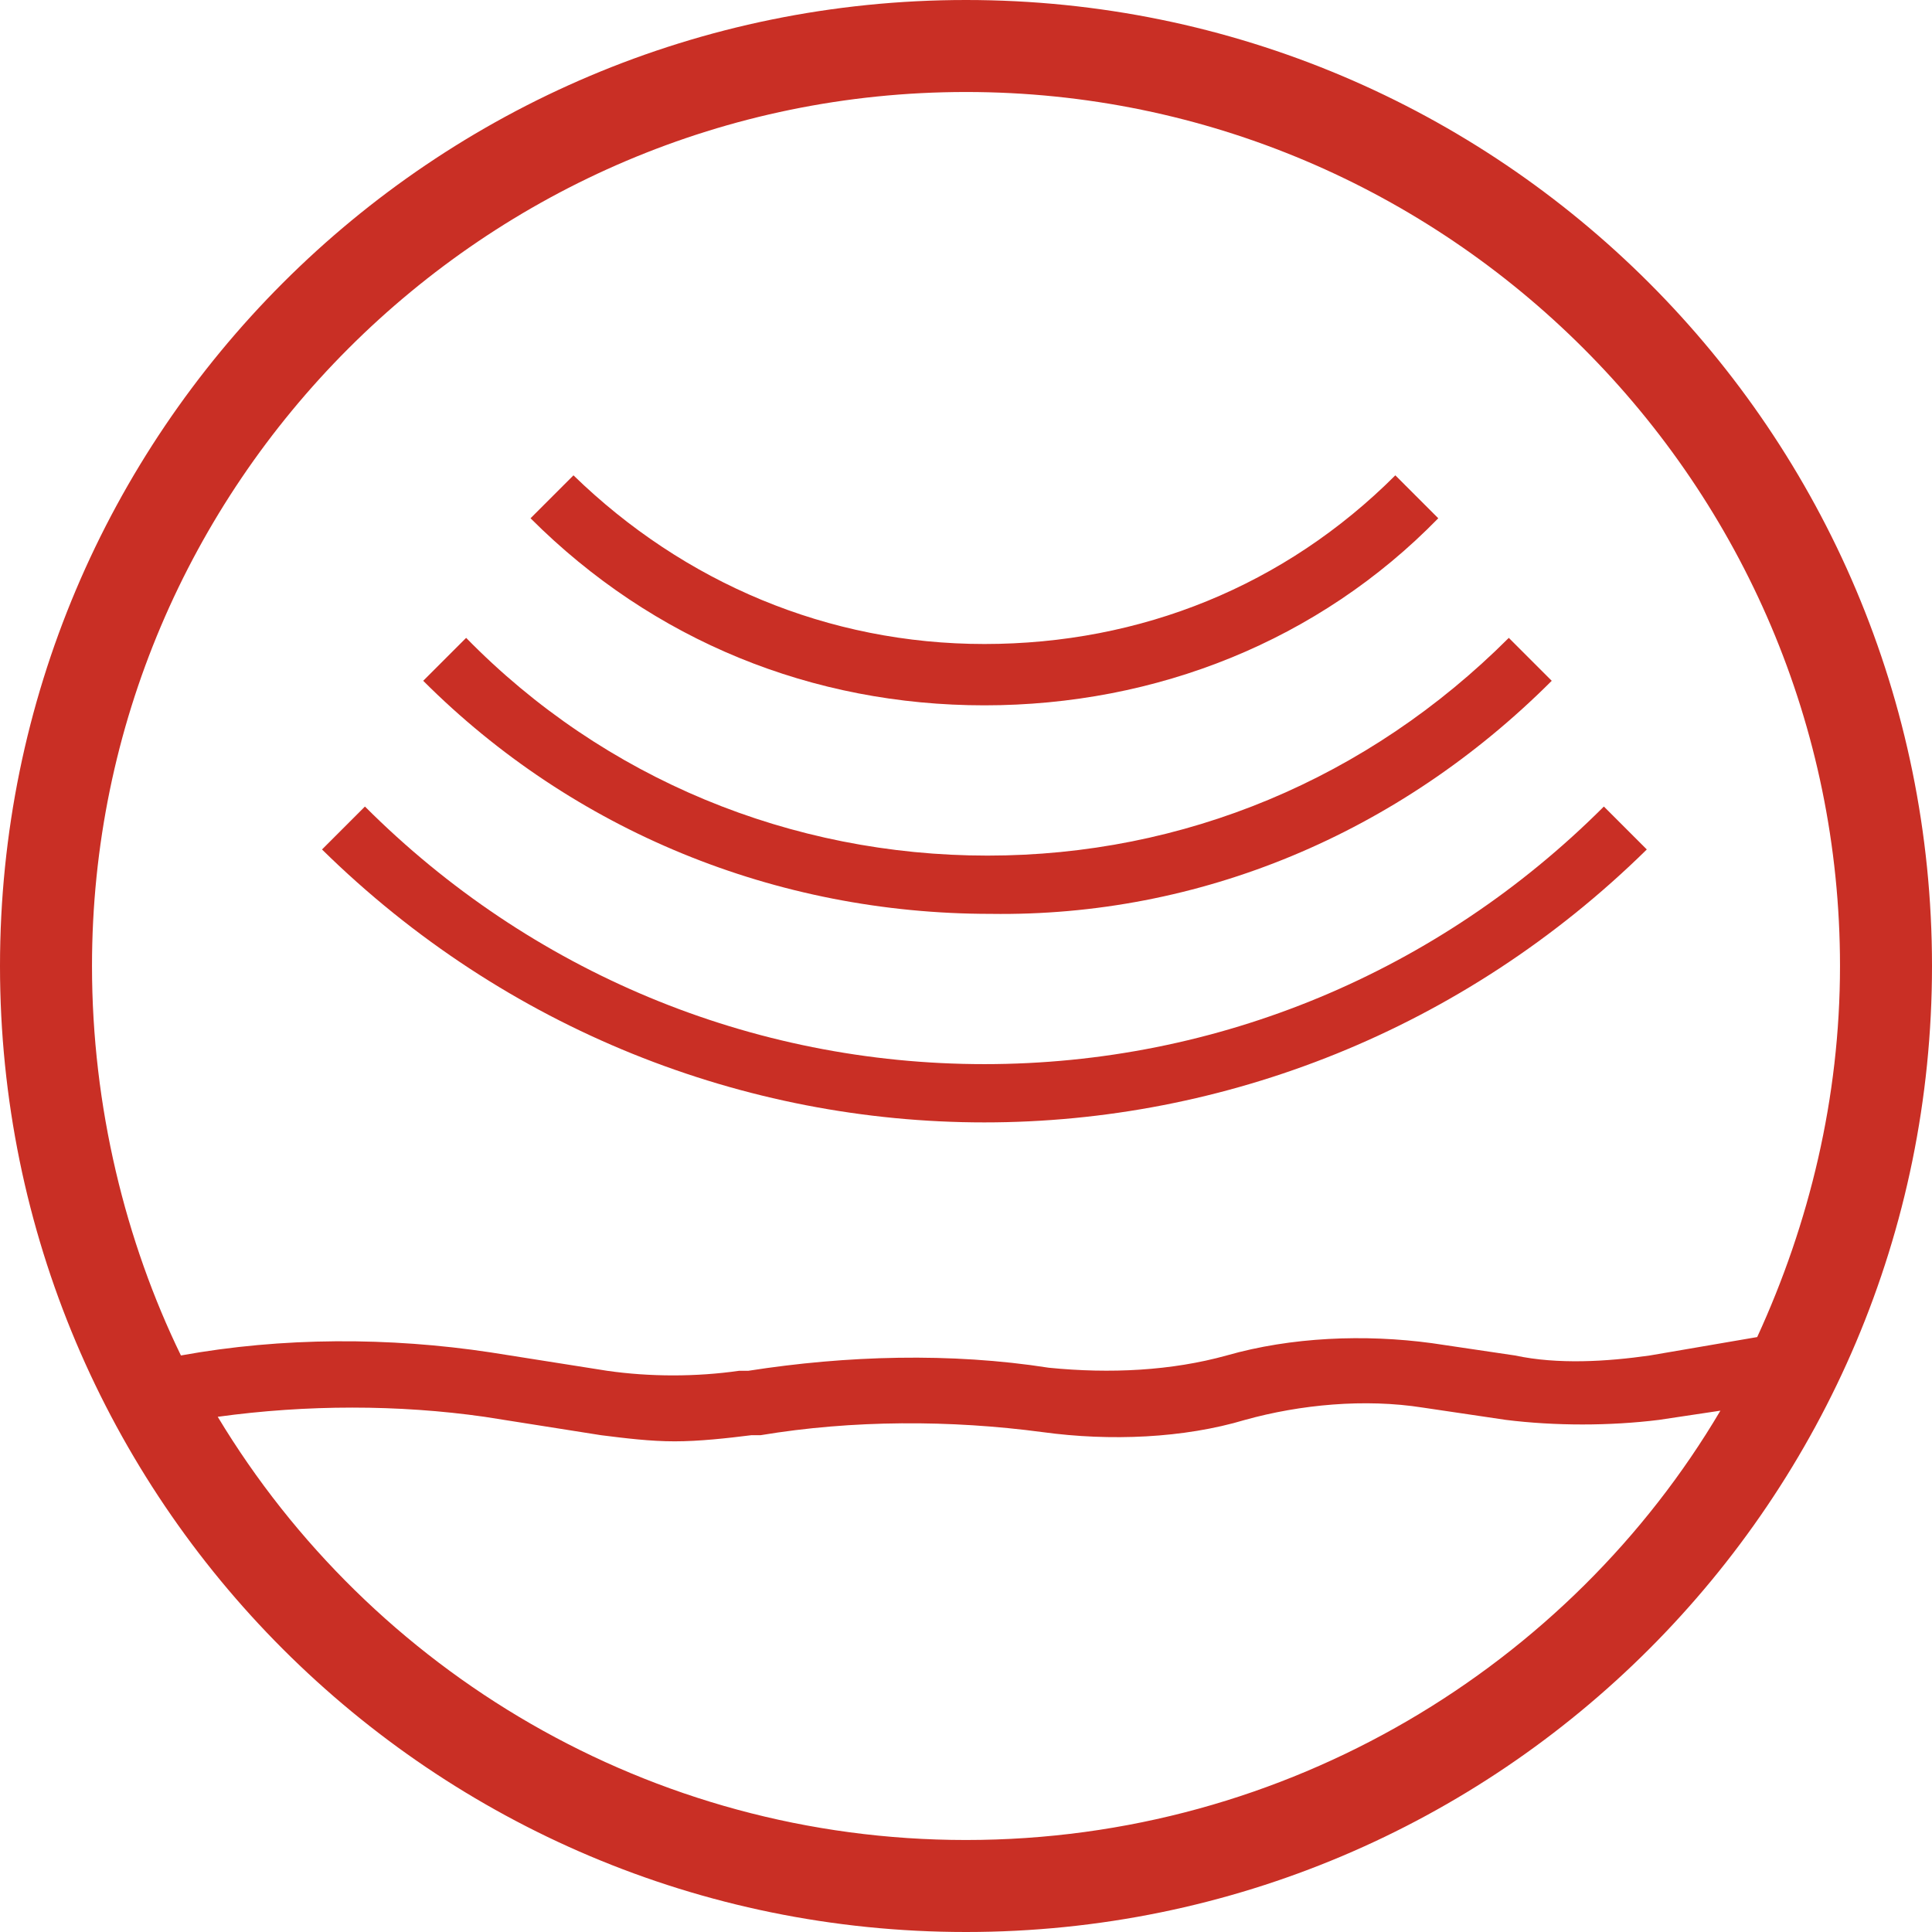
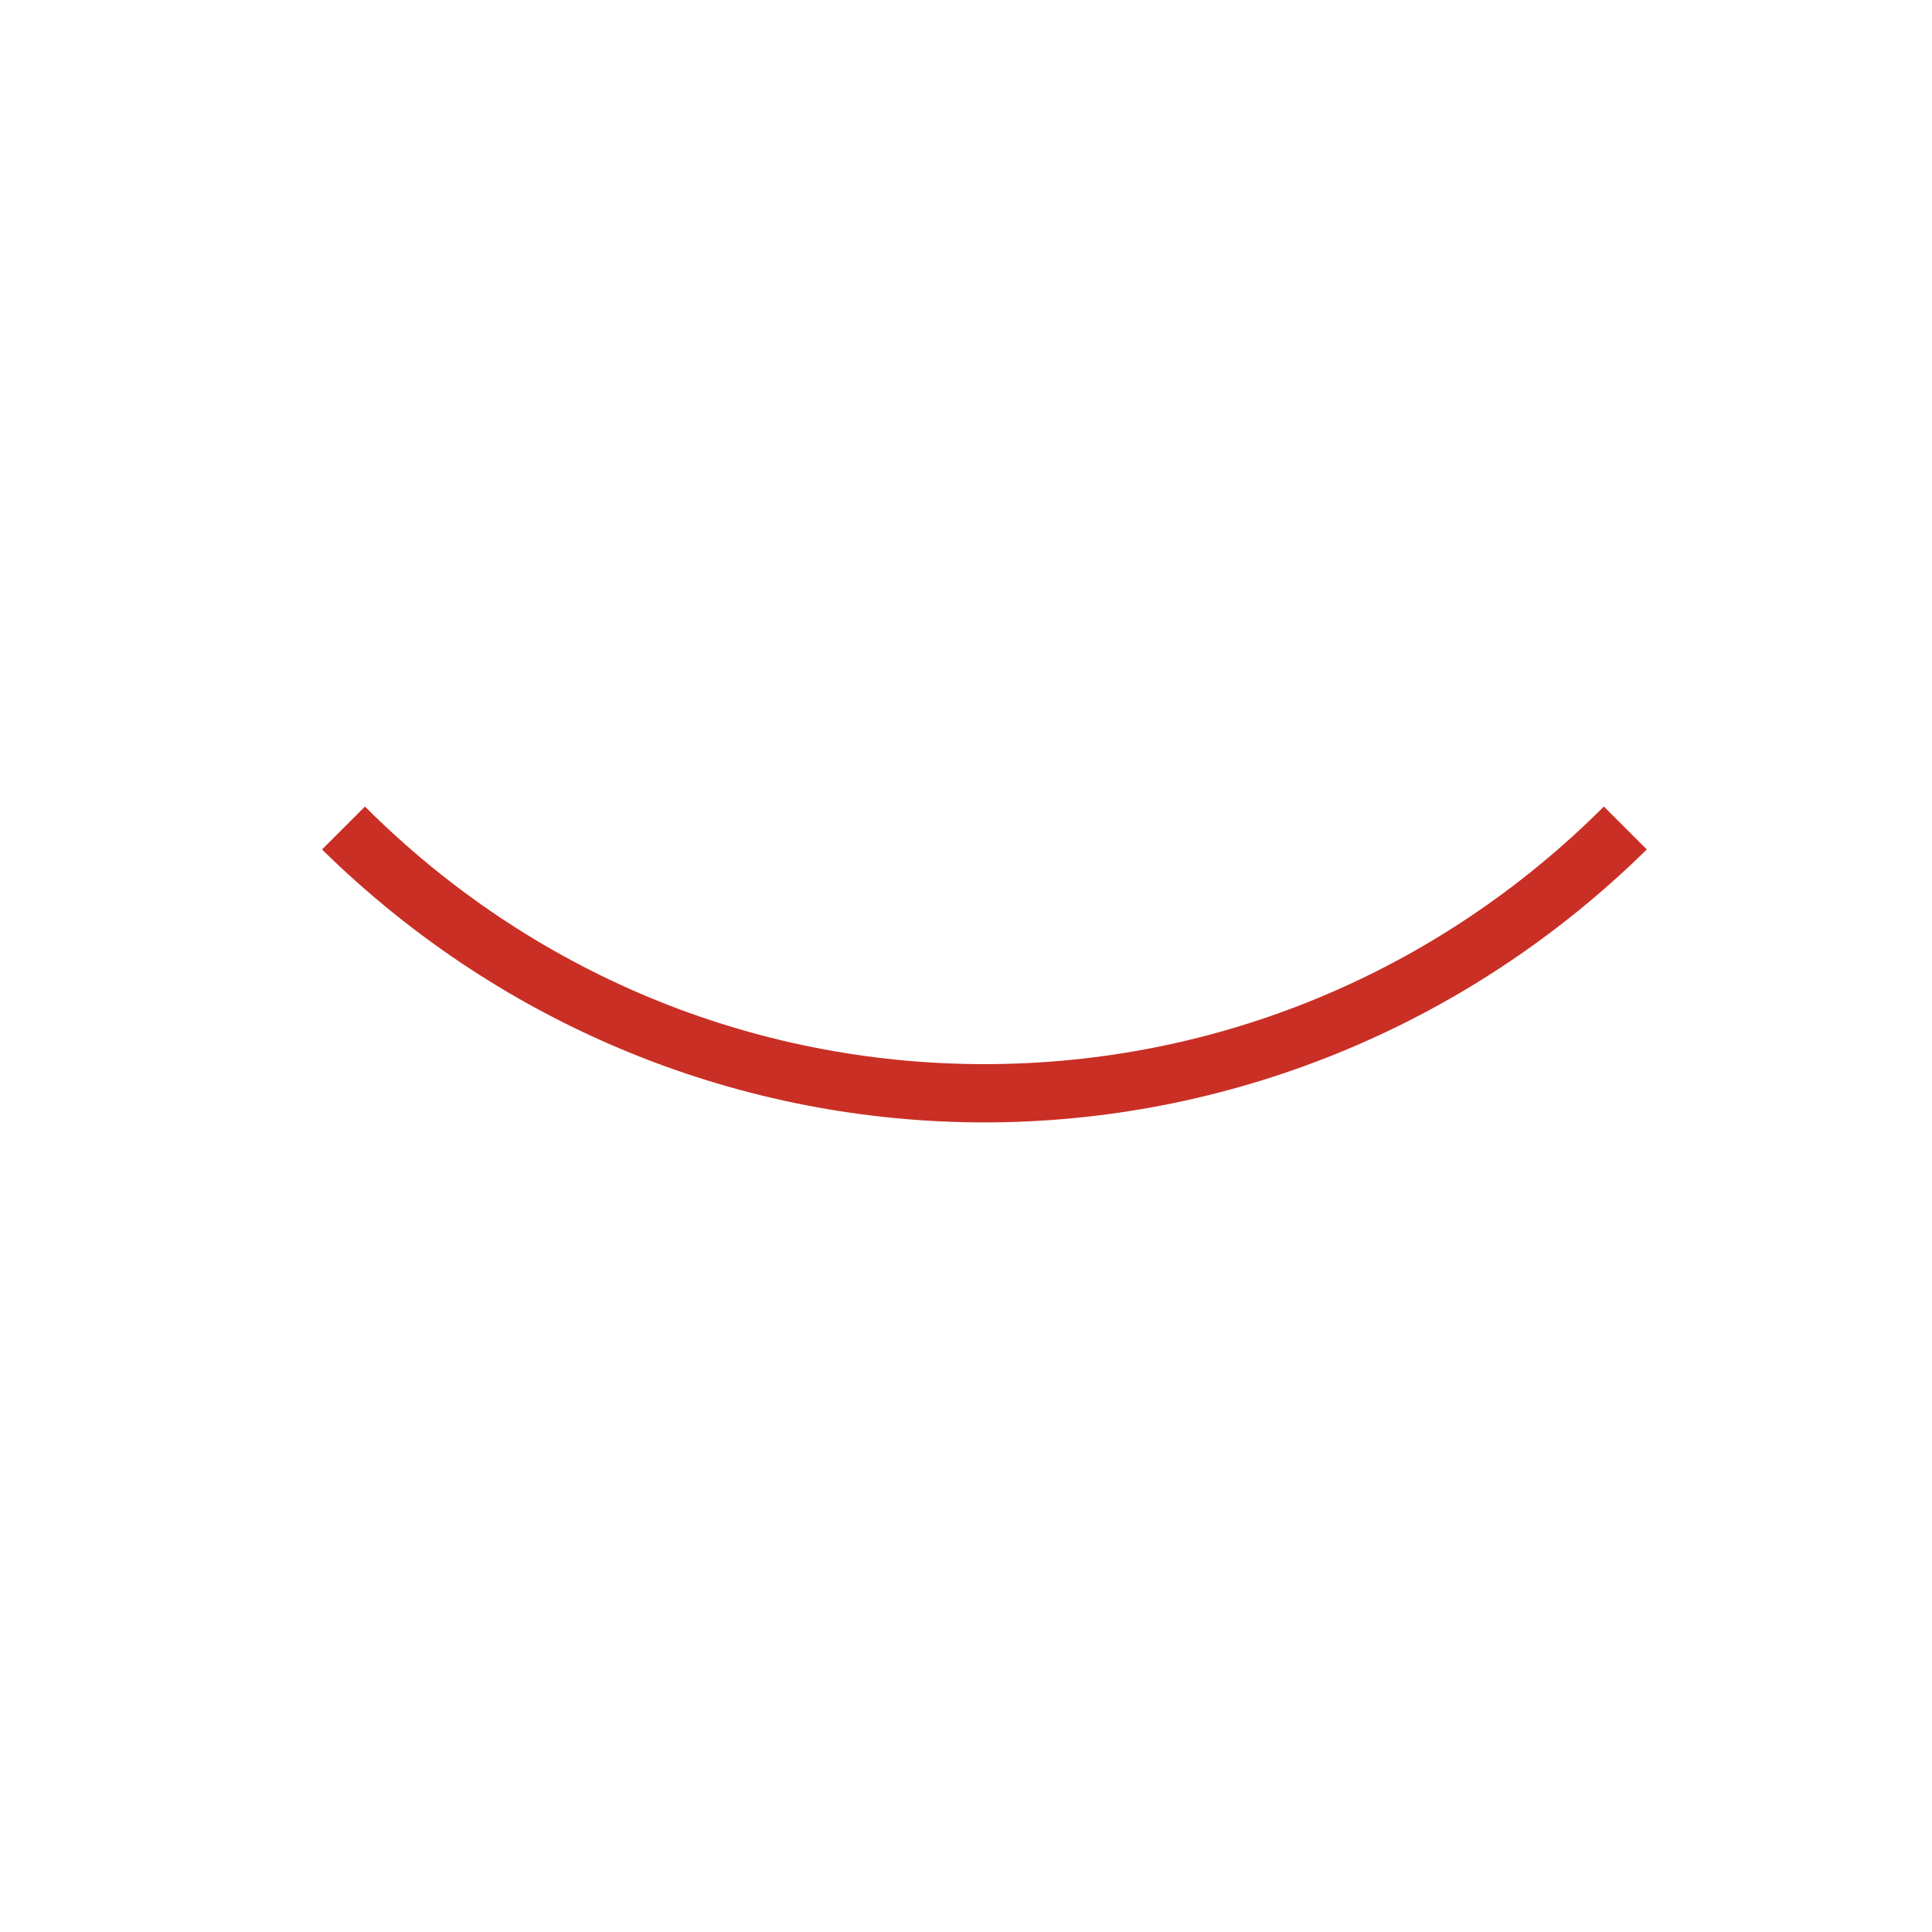
<svg xmlns="http://www.w3.org/2000/svg" version="1.1" id="Warstwa_1" x="0px" y="0px" viewBox="0 0 63 63" style="enable-background:new 0 0 63 63;" xml:space="preserve">
  <style type="text/css">
	.st0{fill:#C92F25;}
</style>
  <g>
-     <path class="st0" d="M31.5,0C14.1,0,0,14.1,0,31.5S14.1,63,31.5,63S63,48.9,63,31.5S48.9,0,31.5,0z M31.5,3C47.2,3,60,15.8,60,31.5   c0,4.3-1,8.4-2.7,12.1l-3.5,0.6c-1.4,0.2-3,0.3-4.4,0l-2.7-0.4c-2.2-0.3-4.6-0.2-6.7,0.4c-1.8,0.5-3.8,0.6-5.8,0.4   c-3.2-0.5-6.6-0.4-9.8,0.1l-0.3,0c-1.4,0.2-2.9,0.2-4.3,0l-3.8-0.6c-3.3-0.5-6.8-0.5-10.1,0.1C4.1,40.5,3,36.1,3,31.5   C3,15.8,15.8,3,31.5,3z M31.5,60c-10.3,0-19.4-5.5-24.4-13.8c2.9-0.4,5.9-0.4,8.7,0l3.8,0.6c0.8,0.1,1.6,0.2,2.4,0.2   c0.8,0,1.7-0.1,2.5-0.2l0.3,0c3-0.5,6.2-0.5,9.2-0.1c2.2,0.3,4.6,0.2,6.6-0.4c1.8-0.5,3.9-0.7,5.8-0.4l2.7,0.4c1.6,0.2,3.4,0.2,5,0   l2-0.3C51.2,54.3,42,60,31.5,60z" />
-     <path class="st0" d="M46.9,16.9l-1.4-1.4c-3.6,3.6-8.3,5.5-13.4,5.5s-9.8-2-13.4-5.5l-1.4,1.4c4,4,9.2,6.1,14.8,6.1   S43,20.9,46.9,16.9z" />
-     <path class="st0" d="M50.6,22.2l-1.4-1.4c-4.6,4.6-10.6,7.1-17,7.1c-6.4,0-12.5-2.5-17-7.1l-1.4,1.4c4.9,4.9,11.5,7.6,18.5,7.6   C39.1,29.9,45.6,27.2,50.6,22.2z" />
    <path class="st0" d="M32.1,36.6c7.8,0,15.6-3,21.6-8.9l-1.4-1.4c-5.4,5.4-12.6,8.4-20.2,8.4c-7.6,0-14.8-3-20.2-8.4l-1.4,1.4   C16.5,33.6,24.3,36.6,32.1,36.6z" />
  </g>
</svg>